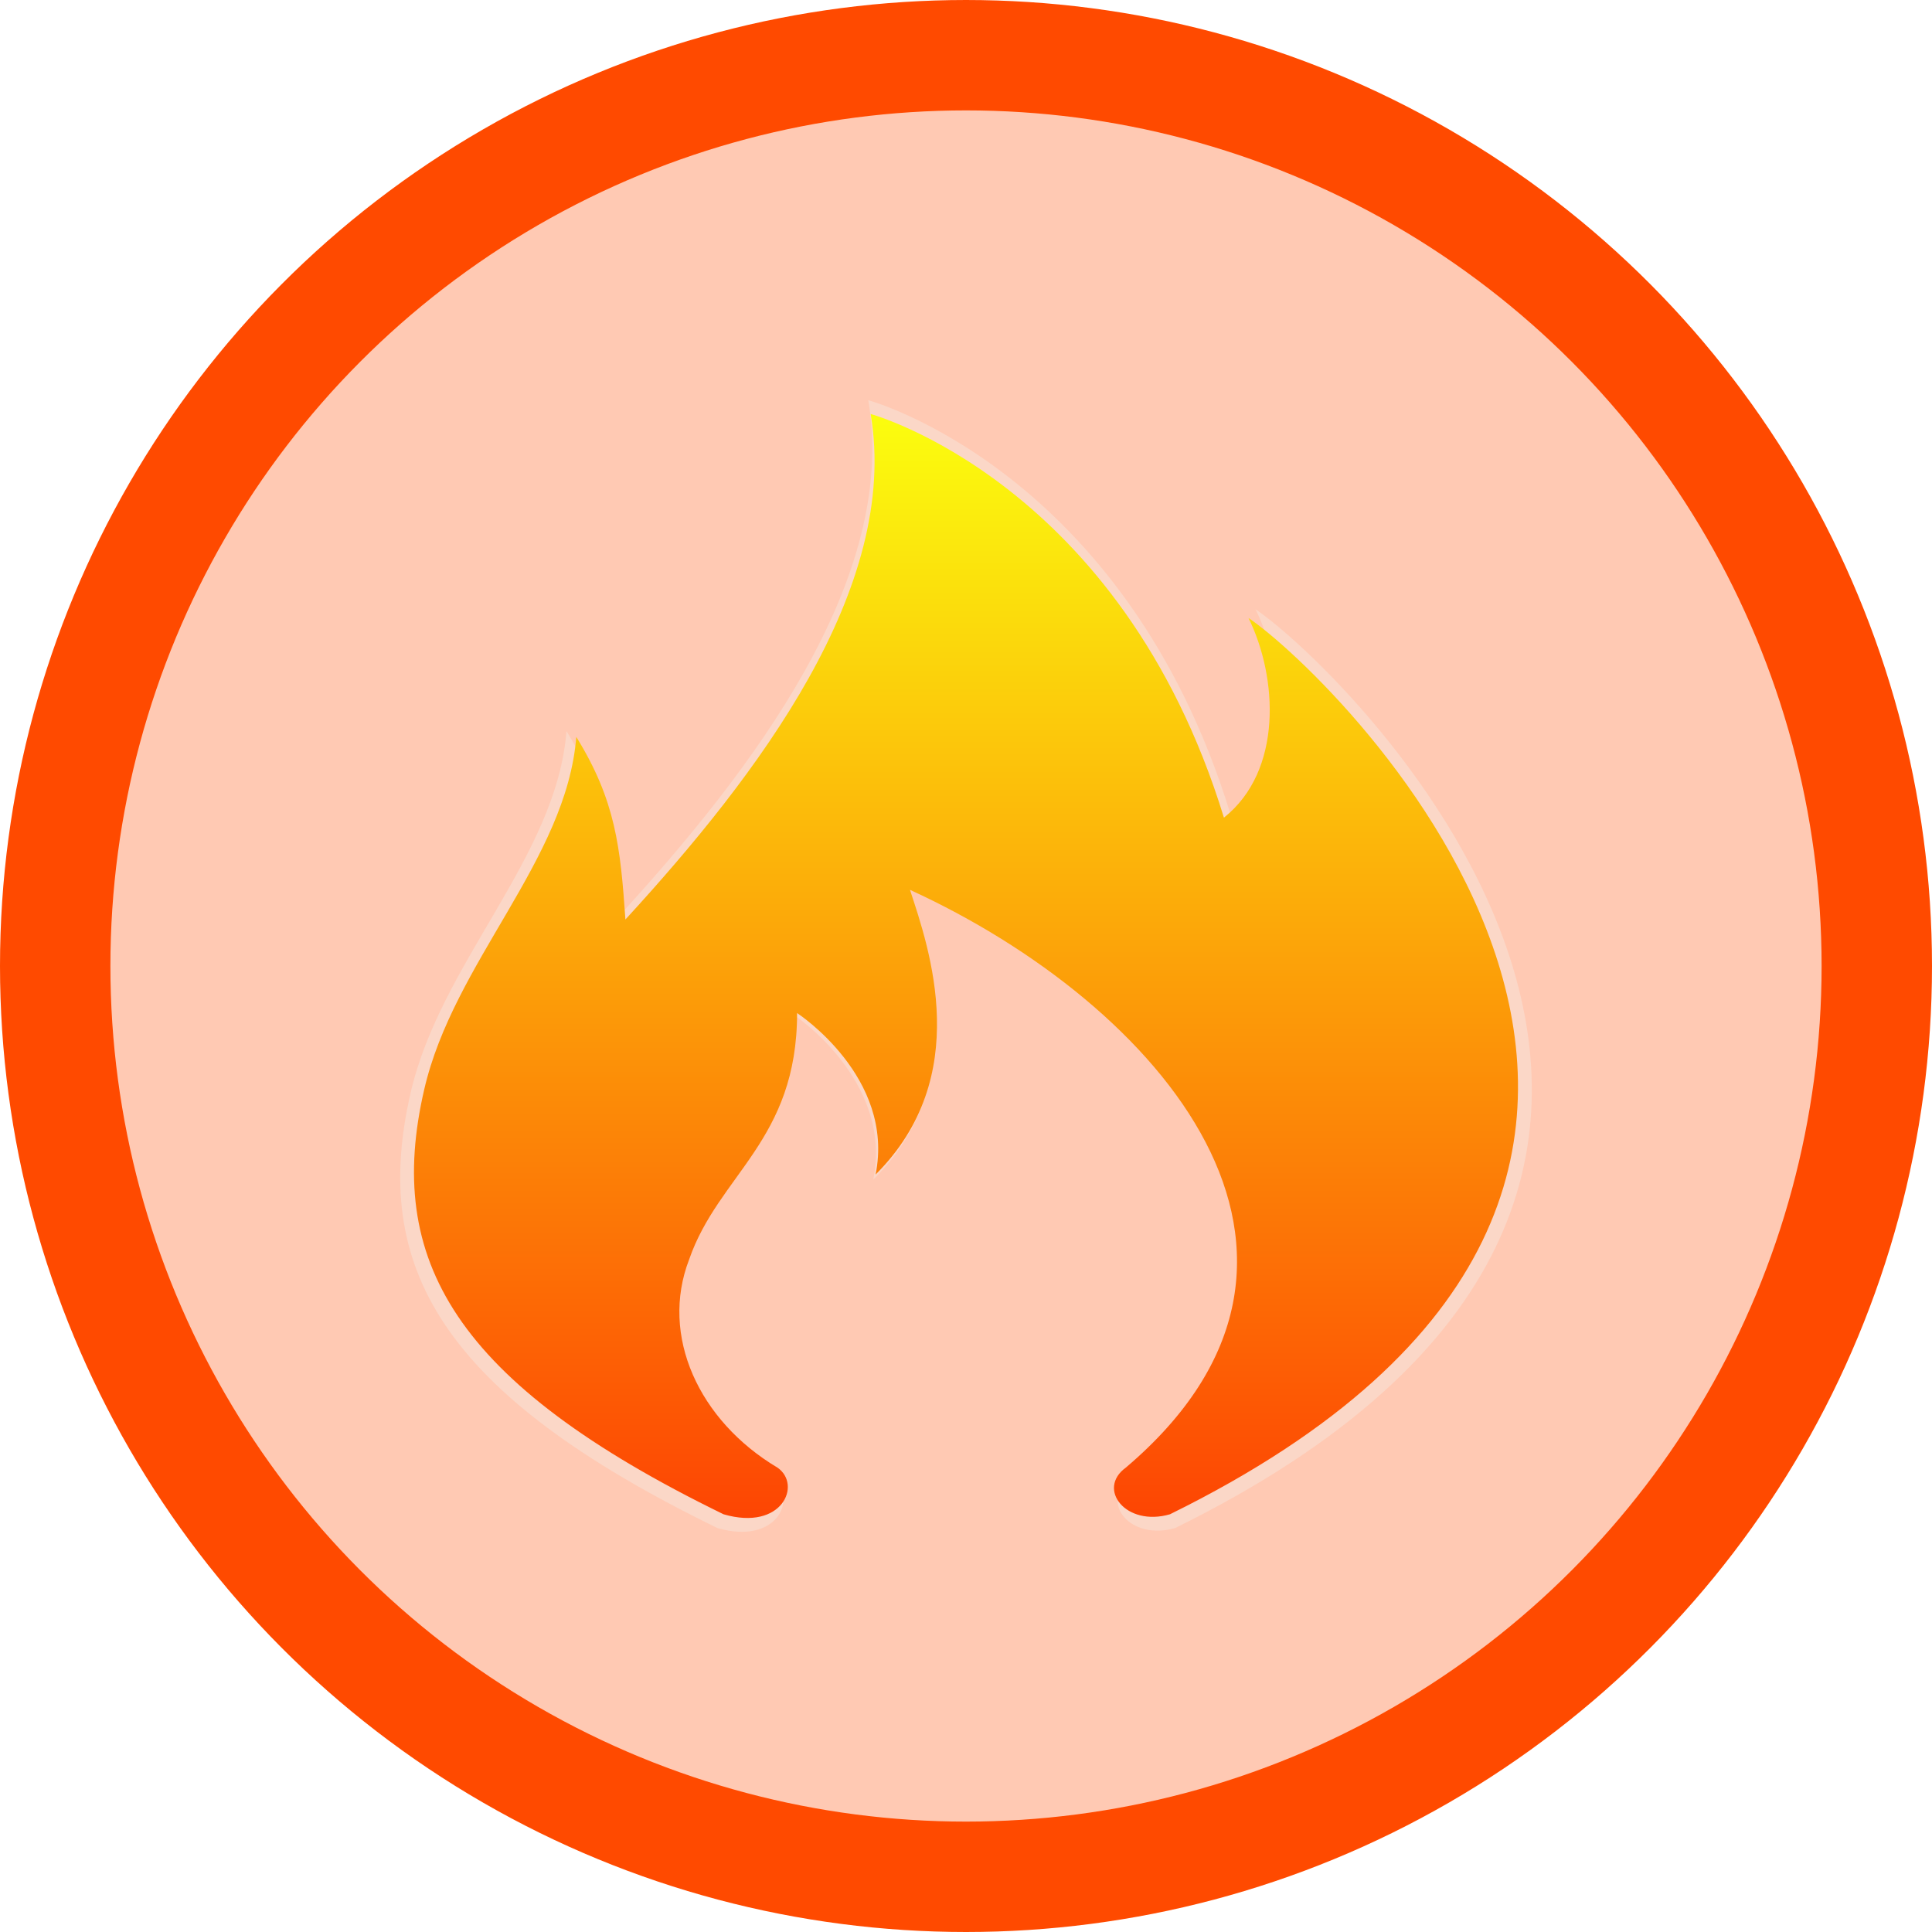
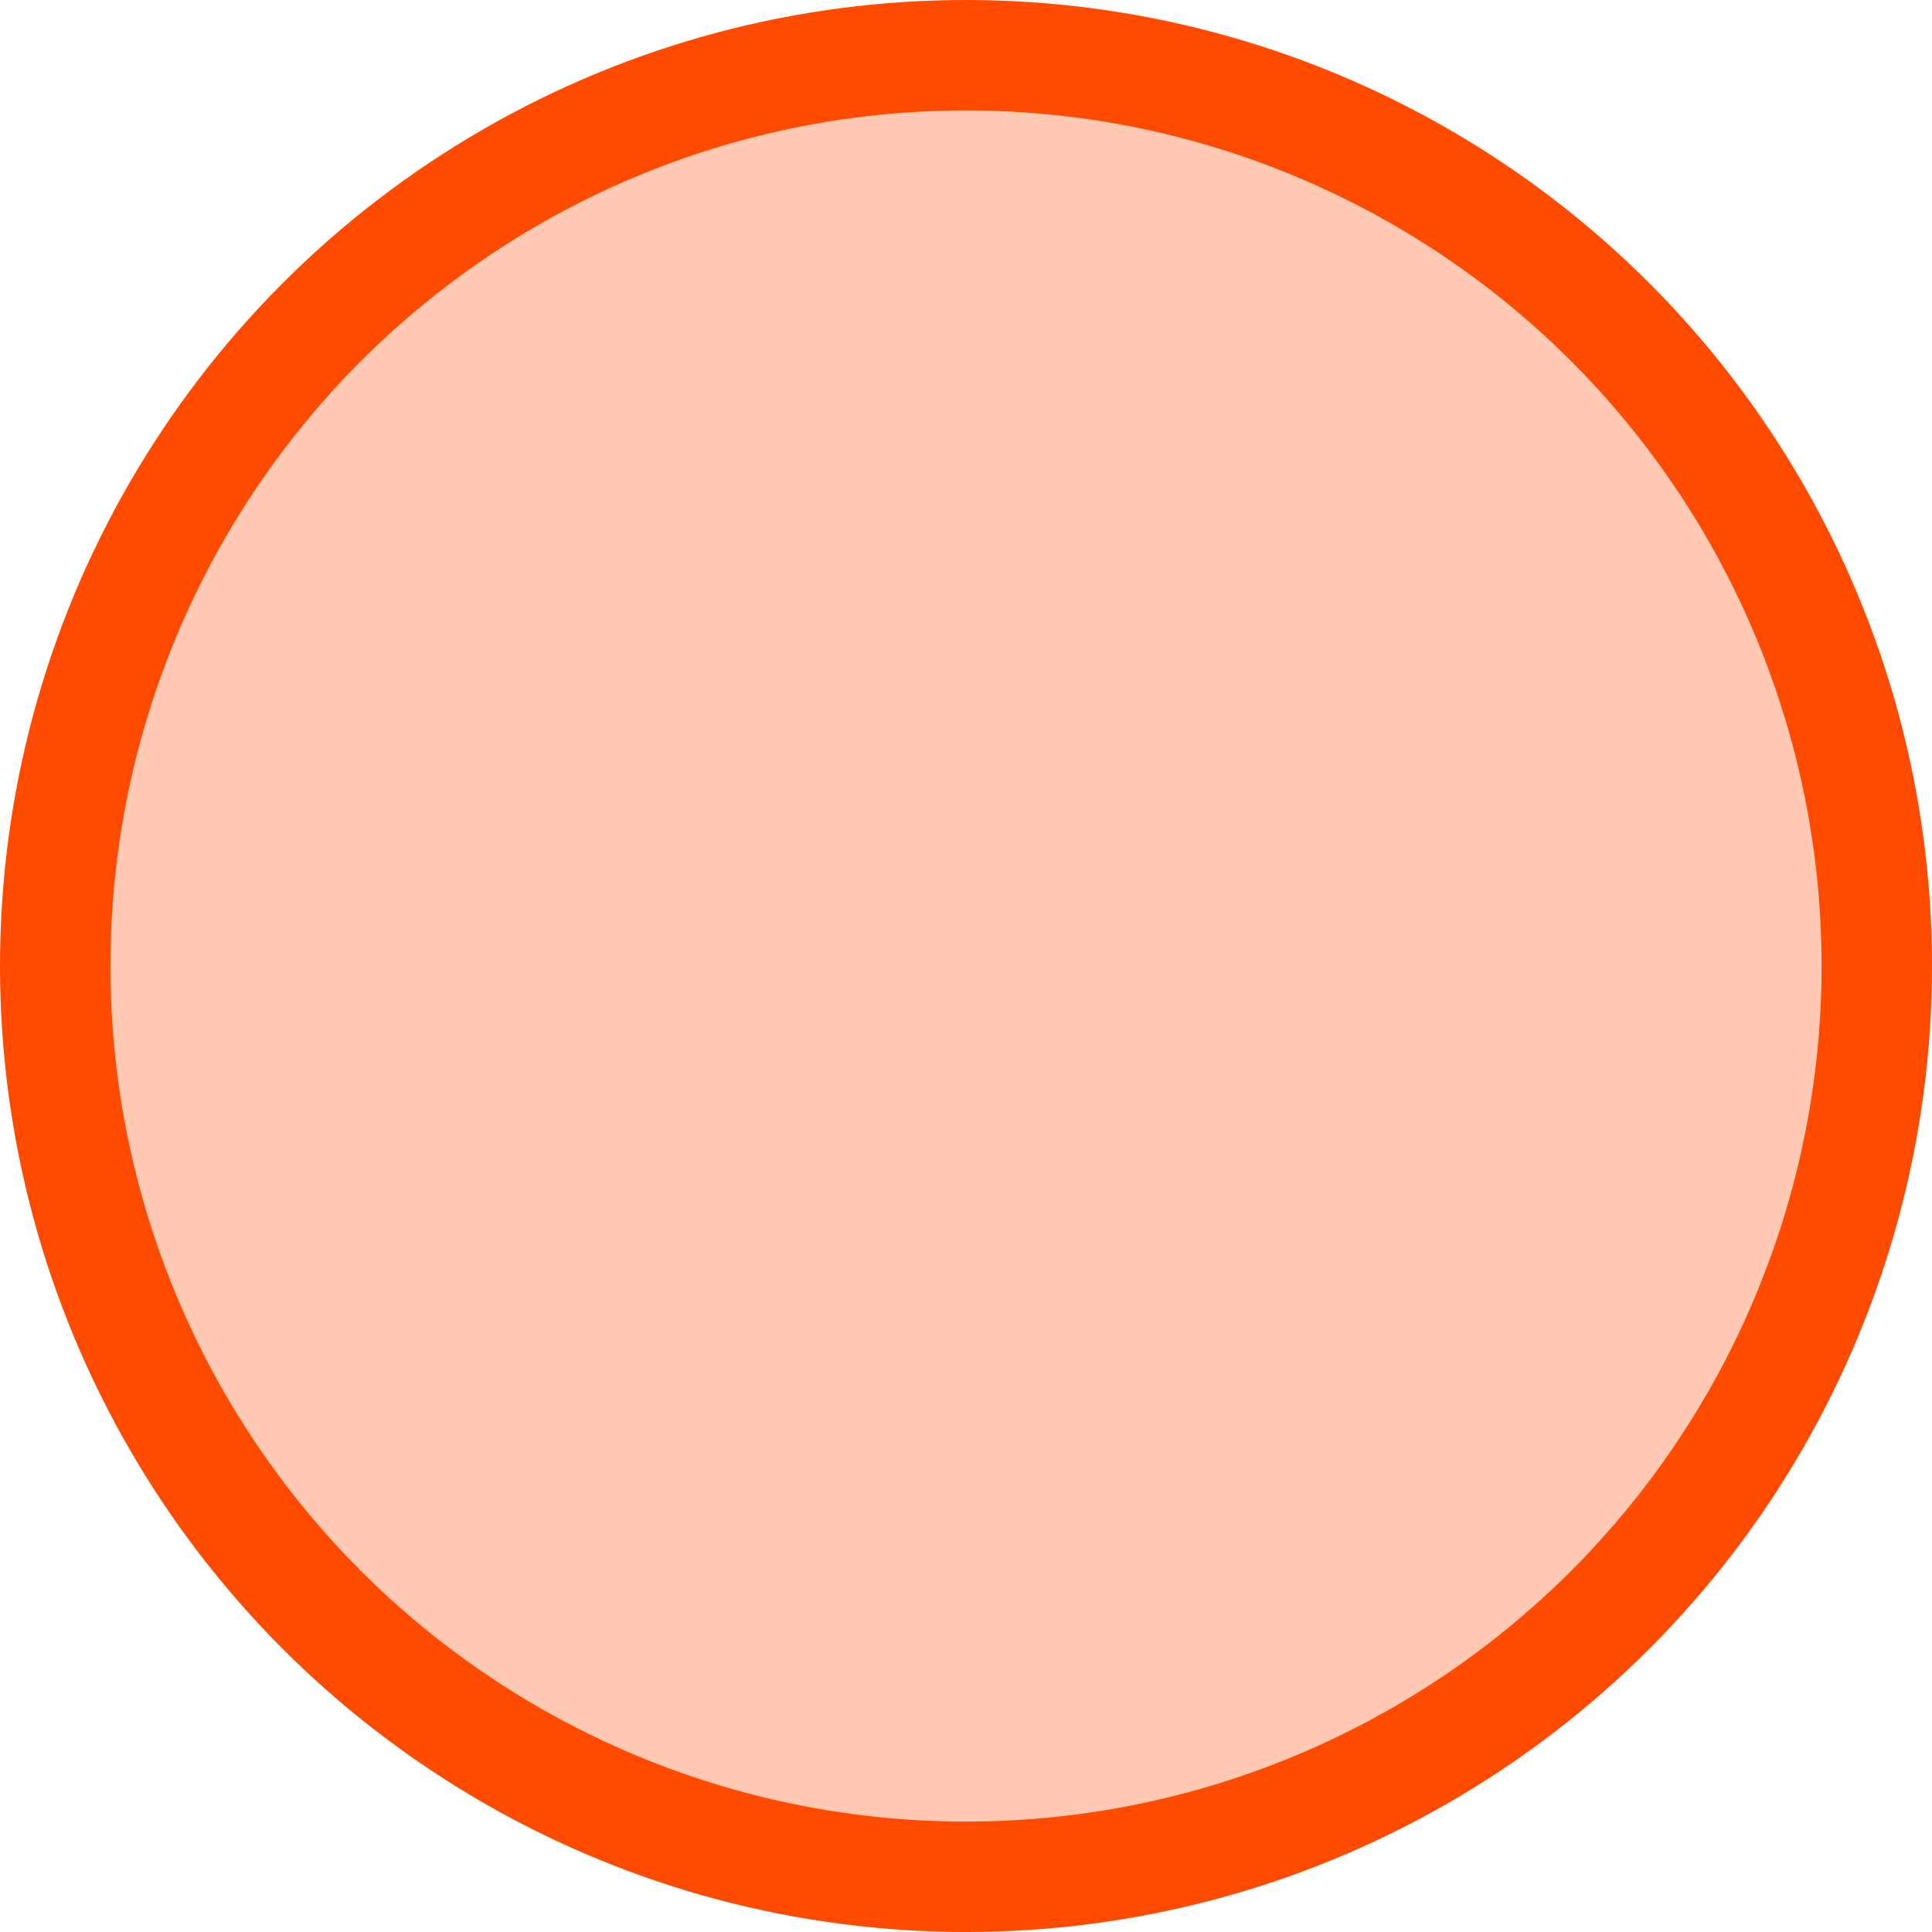
<svg xmlns="http://www.w3.org/2000/svg" width="14px" height="14px" viewBox="0 0 14 14" version="1.1">
  <title>hot</title>
  <defs>
    <filter x="-30.5%" y="-30.5%" width="161.0%" height="161.0%" filterUnits="objectBoundingBox" id="filter-1">
      <feOffset dx="0" dy="0" in="SourceAlpha" result="shadowOffsetOuter1" />
      <feGaussianBlur stdDeviation="0.5" in="shadowOffsetOuter1" result="shadowBlurOuter1" />
      <feColorMatrix values="0 0 0 0 1   0 0 0 0 0.519   0 0 0 0 0  0 0 0 0.6 0" type="matrix" in="shadowBlurOuter1" result="shadowMatrixOuter1" />
      <feMerge>
        <feMergeNode in="shadowMatrixOuter1" />
        <feMergeNode in="SourceGraphic" />
      </feMerge>
    </filter>
    <linearGradient x1="50%" y1="0%" x2="50%" y2="100%" id="linearGradient-2">
      <stop stop-color="#FBFE0E" offset="0%" />
      <stop stop-color="#FD4203" offset="100%" />
    </linearGradient>
  </defs>
  <g id="新页面ui" stroke="none" stroke-width="1" fill="none" fill-rule="evenodd">
    <g id="clubs7-新" transform="translate(-519, -661)">
      <g id="hot" transform="translate(519, 661)">
        <circle id="椭圆形" stroke="#FF4A00" stroke-width="0.8" fill-opacity="0.3" fill="#FF4A00" cx="7" cy="7" r="6.6" />
        <g id="火" filter="url(#filter-1)" transform="translate(2.9, 2.9)" fill="#FBD7C7" fill-rule="nonzero">
-           <path d="M2.299,8.173 C2.736,8.299 2.882,7.952 2.7,7.826 C2.117,7.479 1.825,6.847 2.044,6.279 C2.262,5.648 2.845,5.396 2.845,4.449 C2.845,4.449 3.574,4.923 3.428,5.648 C4.157,4.923 3.829,3.976 3.684,3.534 C5.542,4.386 7.146,6.248 5.287,7.826 C5.068,7.983 5.287,8.267 5.615,8.173 C10.681,5.68 6.854,1.956 6.198,1.515 C6.417,1.956 6.453,2.651 6.016,2.998 C5.251,0.505 3.392,0 3.392,0 C3.611,1.294 2.554,2.682 1.57,3.755 C1.533,3.219 1.497,2.872 1.205,2.398 C1.133,3.313 0.294,4.071 0.076,5.017 C-0.216,6.279 0.294,7.195 2.299,8.173 L2.299,8.173 L2.299,8.173 Z" id="路径" />
-         </g>
+           </g>
        <g id="火" transform="translate(3, 3)" fill="url(#linearGradient-2)" fill-rule="nonzero">
-           <path d="M2.243,7.973 C2.669,8.097 2.812,7.758 2.634,7.635 C2.065,7.296 1.78,6.68 1.994,6.126 C2.207,5.511 2.776,5.264 2.776,4.341 C2.776,4.341 3.487,4.803 3.345,5.511 C4.056,4.803 3.736,3.879 3.594,3.448 C5.407,4.279 6.971,6.096 5.158,7.635 C4.945,7.789 5.158,8.066 5.478,7.973 C10.42,5.541 6.687,1.909 6.047,1.478 C6.26,1.909 6.296,2.586 5.869,2.925 C5.123,0.493 3.309,0 3.309,0 C3.523,1.262 2.492,2.617 1.532,3.663 C1.496,3.14 1.461,2.801 1.176,2.34 C1.105,3.232 0.287,3.971 0.074,4.895 C-0.211,6.126 0.287,7.019 2.243,7.973 L2.243,7.973 L2.243,7.973 Z" id="路径" />
-         </g>
+           </g>
      </g>
    </g>
  </g>
</svg>